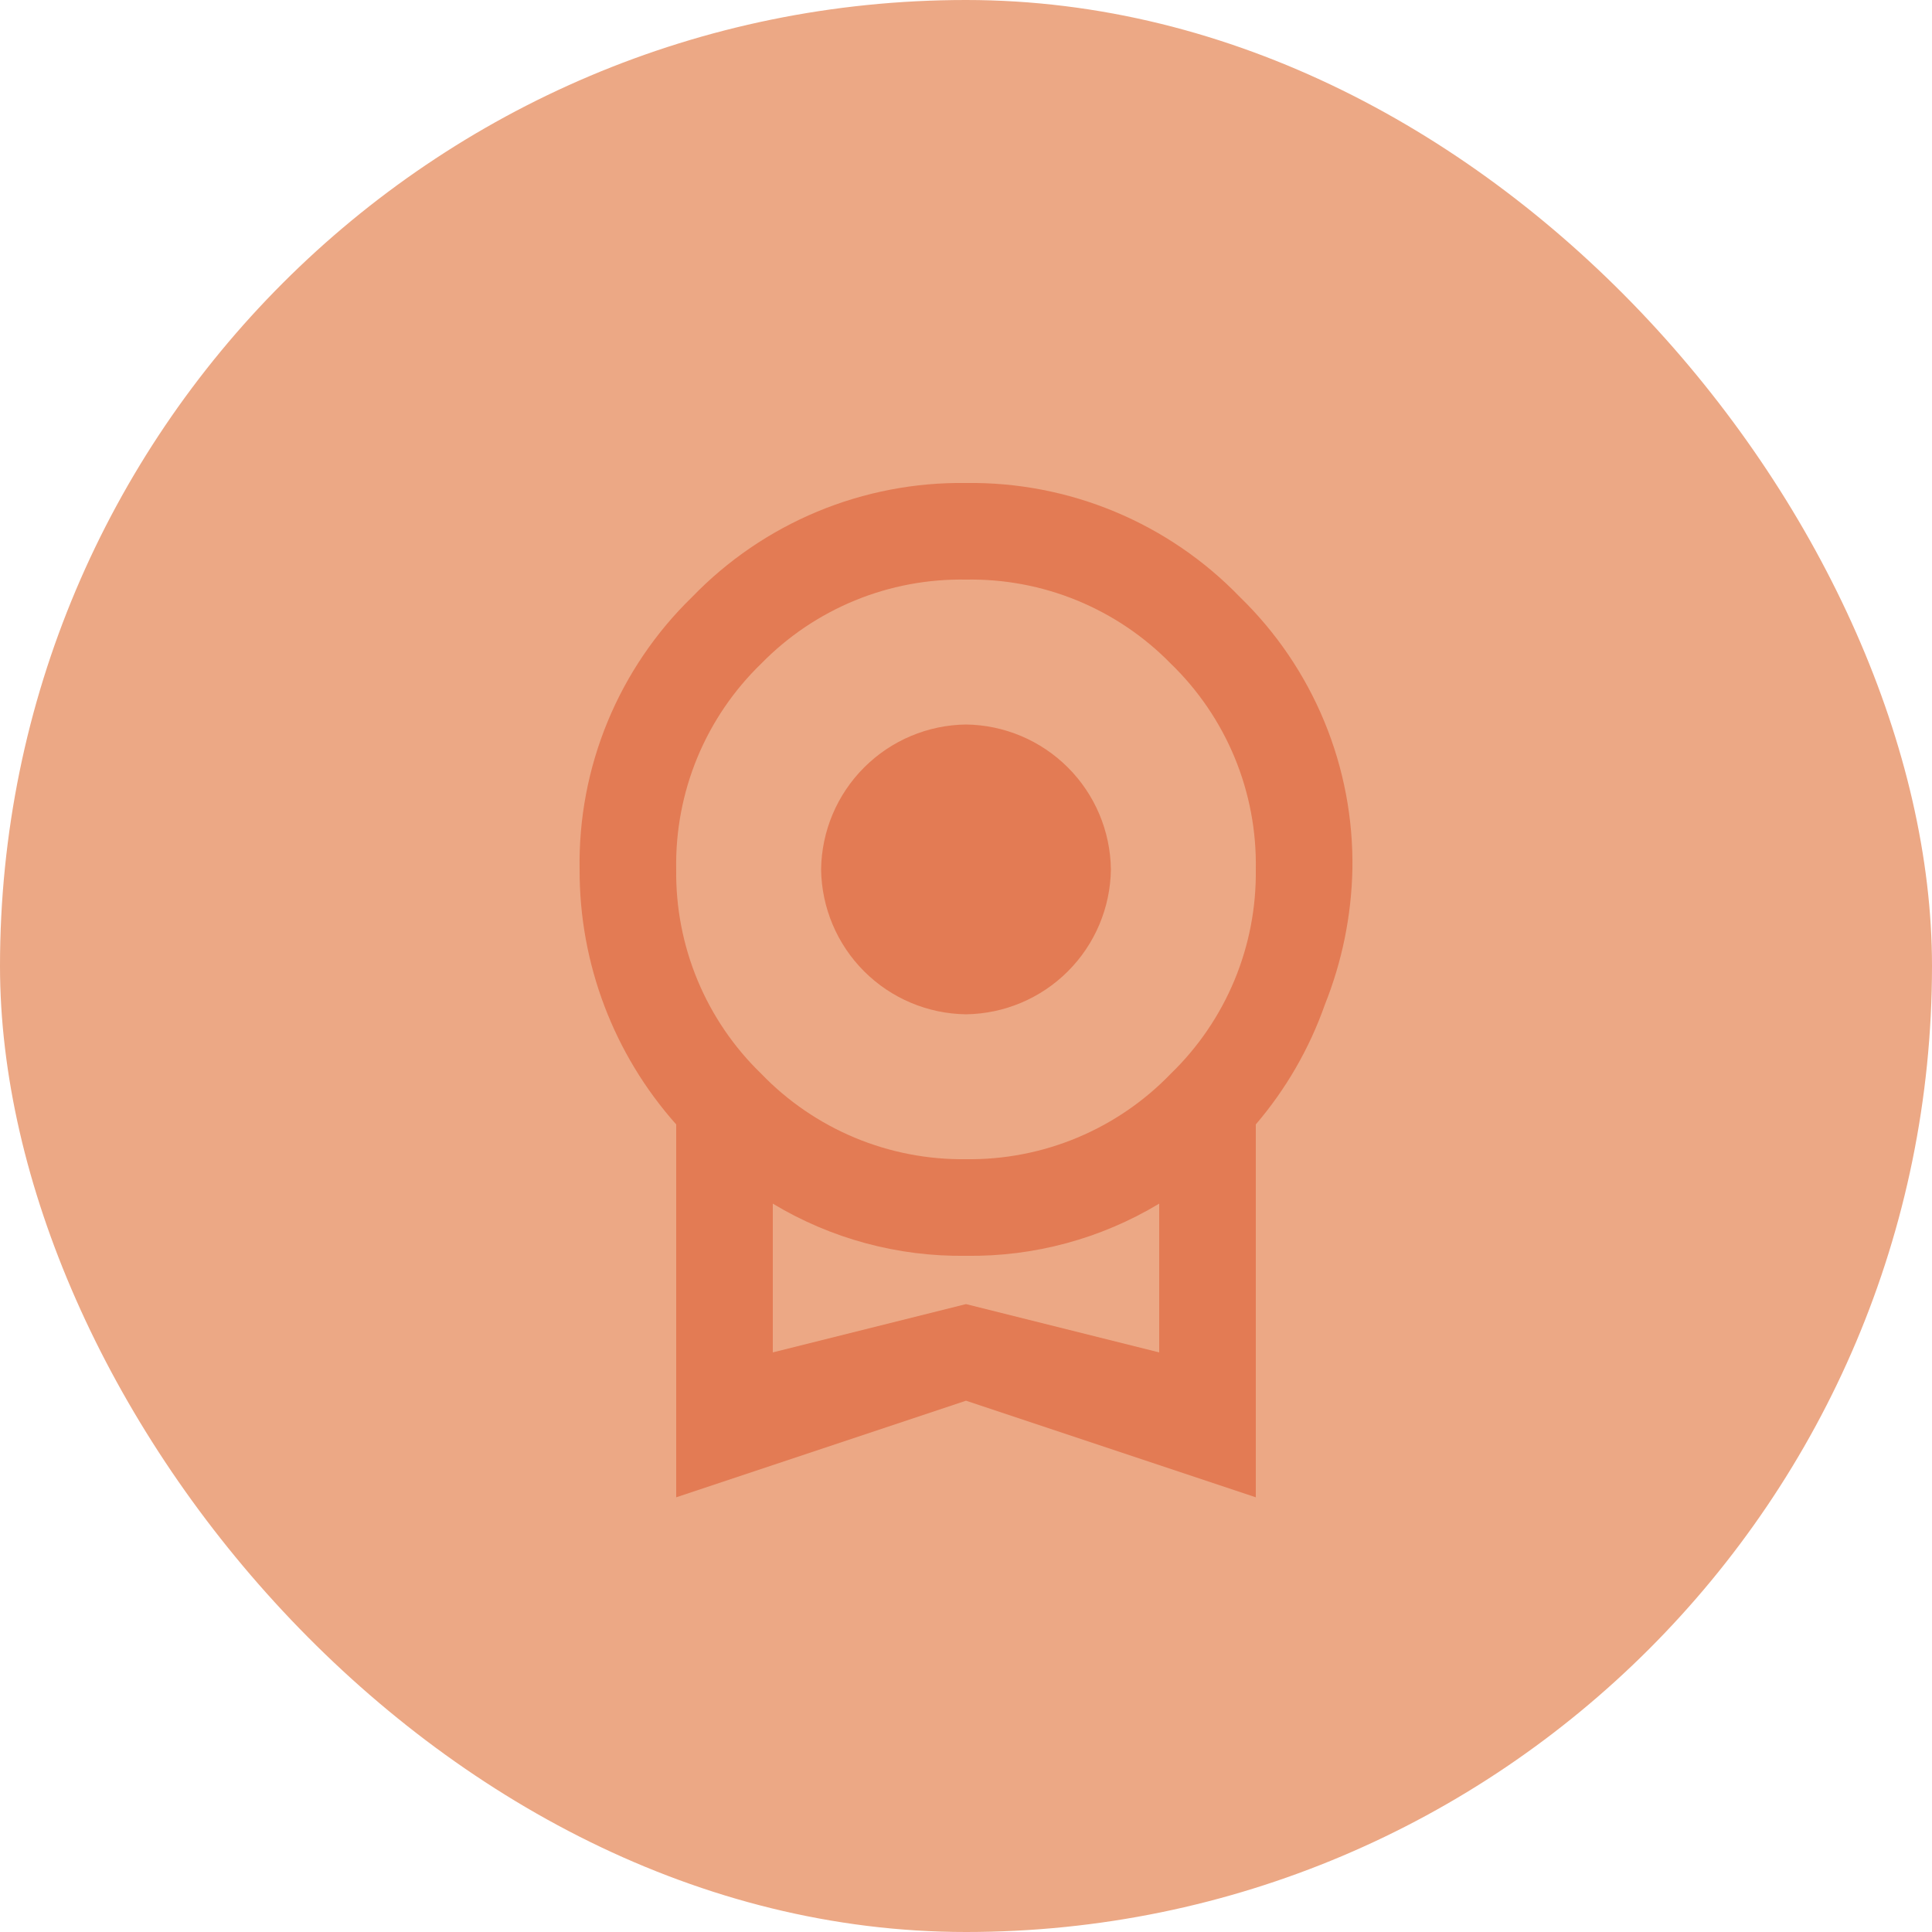
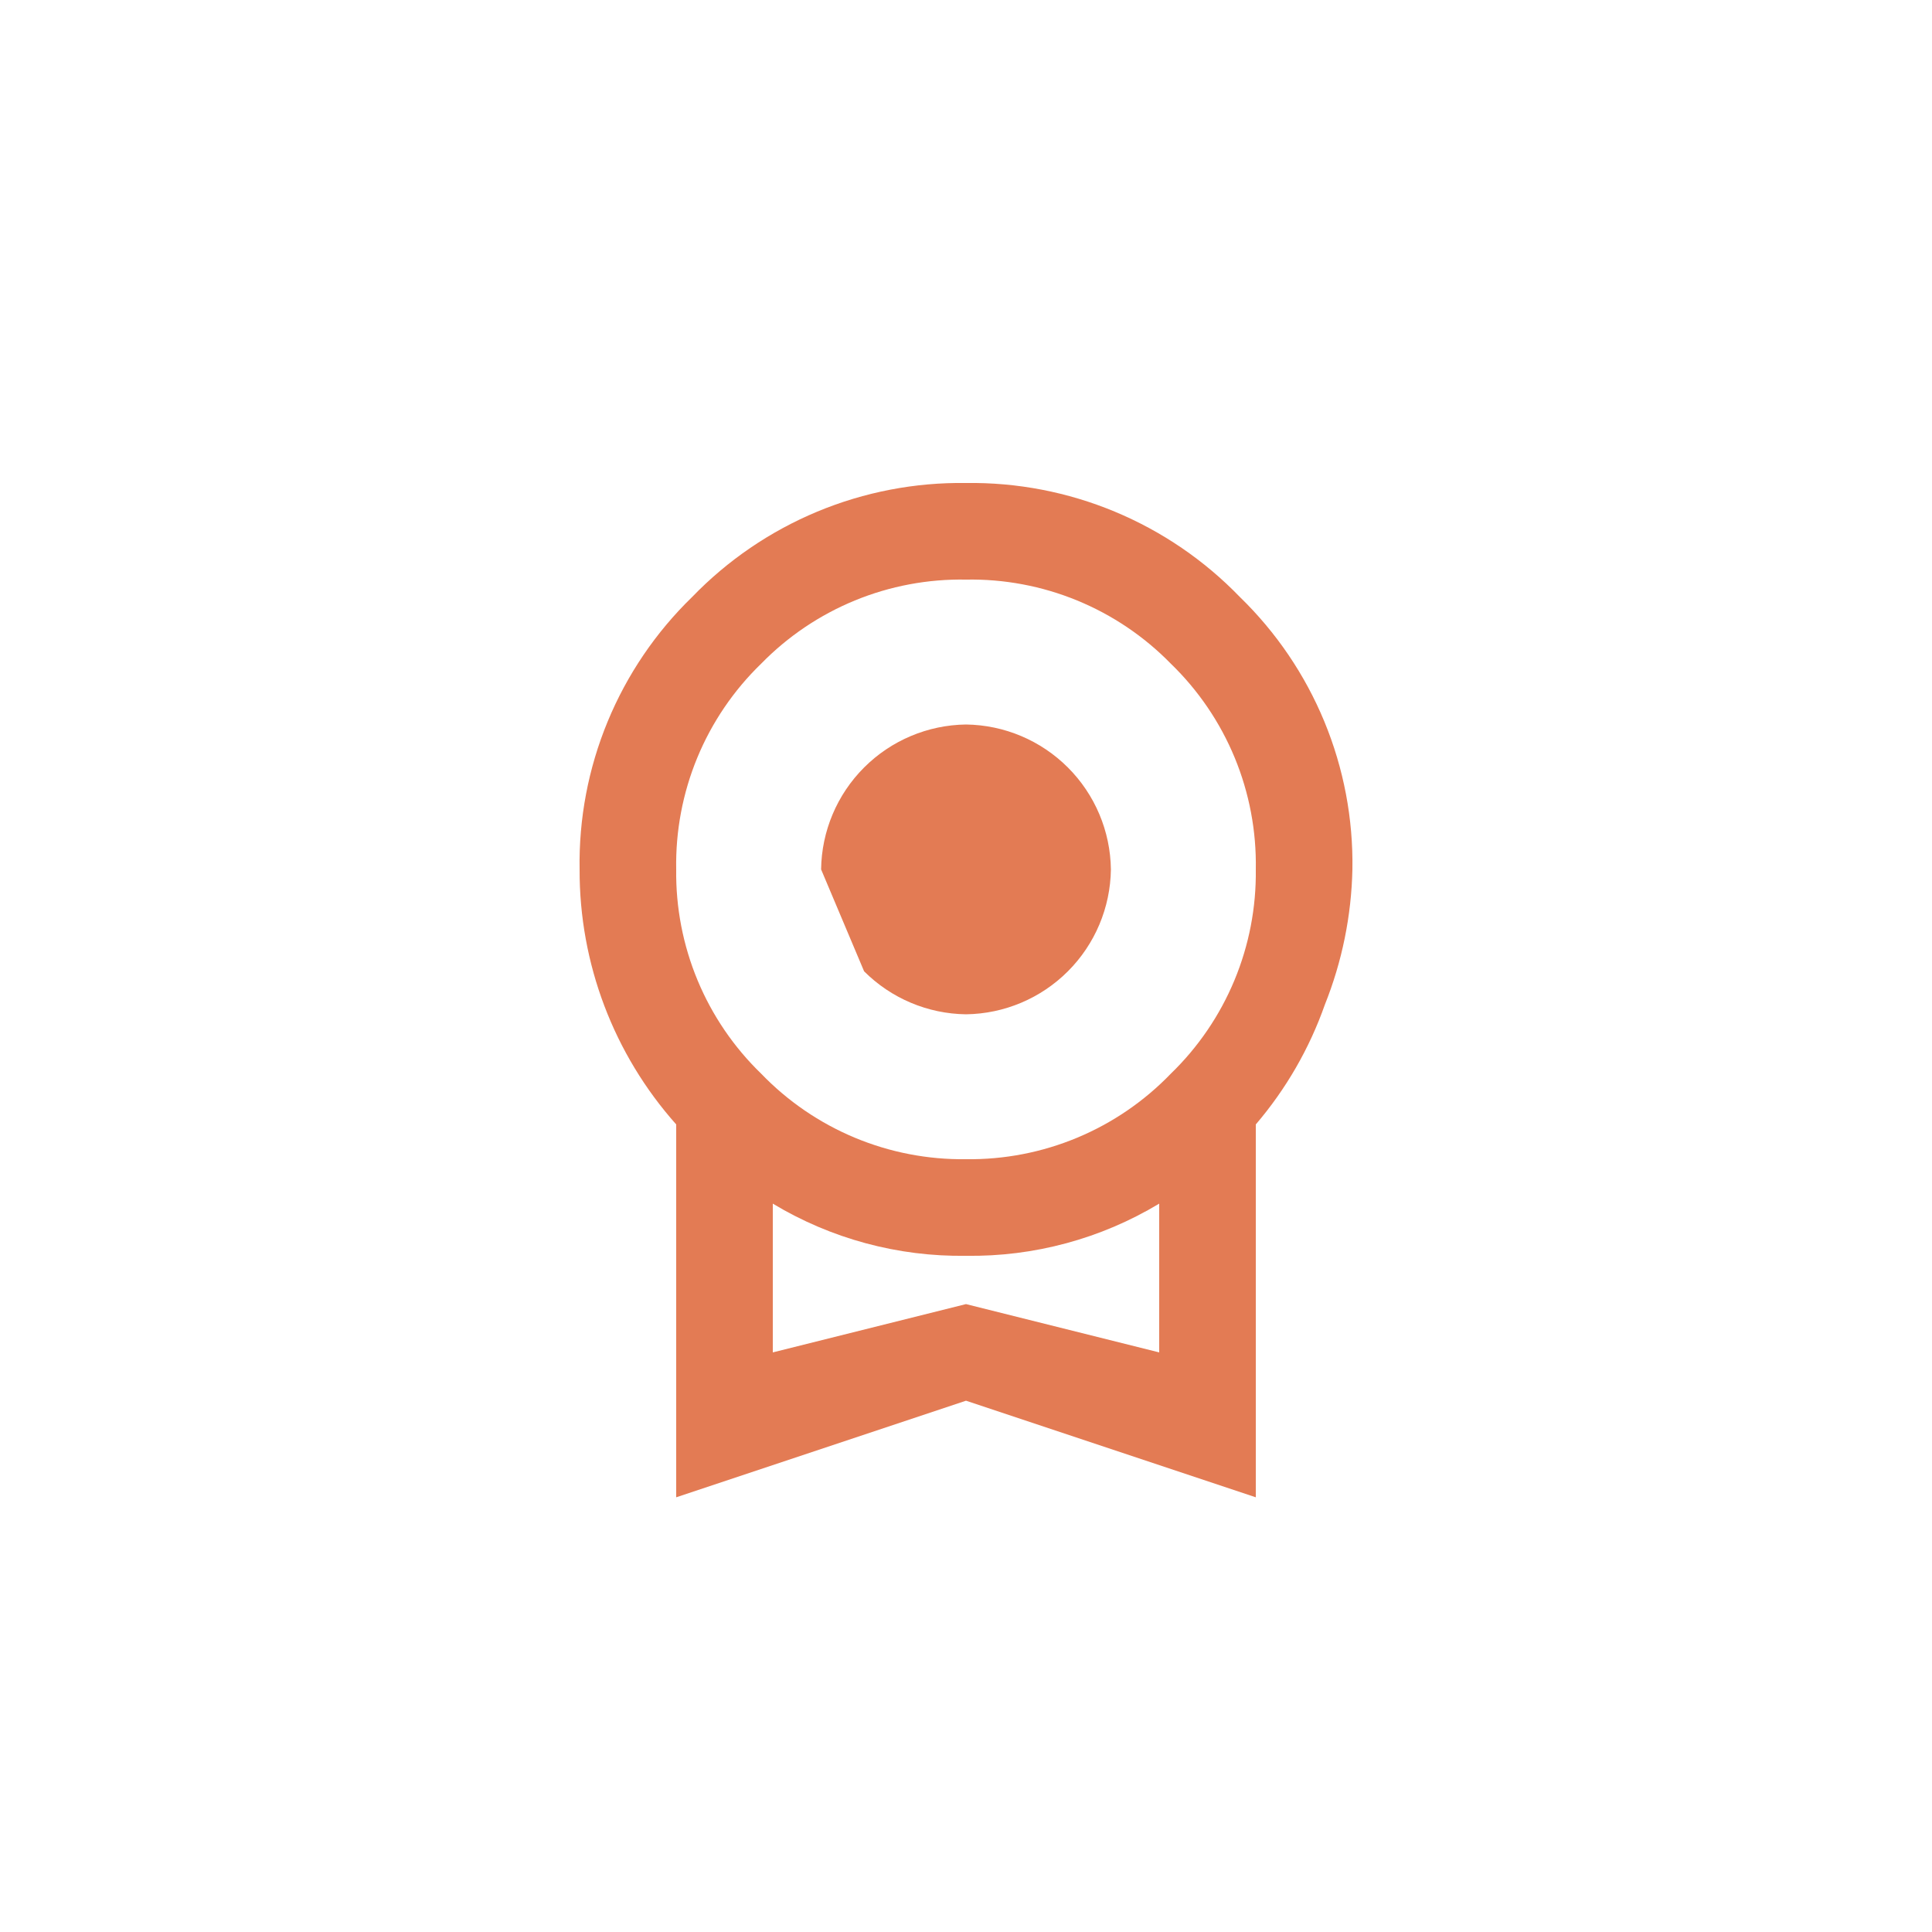
<svg xmlns="http://www.w3.org/2000/svg" width="180" height="180" viewBox="0 0 180 180" fill="none">
-   <rect width="180" height="180" rx="90" fill="#ECA885" />
-   <path d="M76.5 81C76.547 77.434 77.984 74.027 80.506 71.506C83.027 68.984 86.434 67.547 90 67.5C93.566 67.547 96.973 68.984 99.494 71.506C102.016 74.027 103.453 77.434 103.5 81C103.453 84.566 102.016 87.973 99.494 90.494C96.973 93.016 93.566 94.453 90 94.5C86.434 94.453 83.027 93.016 80.506 90.494C77.984 87.973 76.547 84.566 76.5 81ZM90 121.5L108 126V112.14C102.572 115.409 96.336 117.093 90 117C83.664 117.093 77.428 115.409 72 112.14V126M90 54C86.454 53.935 82.932 54.596 79.651 55.943C76.37 57.29 73.398 59.293 70.92 61.83C68.356 64.311 66.329 67.293 64.966 70.591C63.604 73.889 62.935 77.432 63 81C62.953 84.545 63.632 88.062 64.993 91.336C66.355 94.609 68.372 97.57 70.92 100.035C73.387 102.596 76.353 104.625 79.635 105.995C82.916 107.365 86.444 108.047 90 108C93.556 108.047 97.084 107.365 100.365 105.995C103.647 104.625 106.613 102.596 109.08 100.035C111.628 97.57 113.645 94.609 115.007 91.336C116.369 88.062 117.047 84.545 117 81C117.065 77.432 116.396 73.889 115.034 70.591C113.671 67.293 111.644 64.311 109.08 61.83C106.602 59.293 103.63 57.29 100.349 55.943C97.068 54.596 93.546 53.935 90 54ZM126 81C125.908 85.32 125.039 89.588 123.435 93.6C121.997 97.685 119.815 101.469 117 104.76V139.5L90 130.5L63 139.5V104.76C57.176 98.219 53.971 89.758 54 81C53.921 76.278 54.81 71.589 56.614 67.224C58.417 62.859 61.096 58.91 64.485 55.62C67.787 52.2 71.754 49.494 76.142 47.667C80.531 45.841 85.247 44.933 90 45C94.753 44.933 99.469 45.841 103.857 47.667C108.246 49.494 112.213 52.2 115.515 55.62C118.904 58.91 121.583 62.859 123.386 67.224C125.19 71.589 126.079 76.278 126 81Z" fill="#E37B54" />
+   <path d="M76.5 81C76.547 77.434 77.984 74.027 80.506 71.506C83.027 68.984 86.434 67.547 90 67.5C93.566 67.547 96.973 68.984 99.494 71.506C102.016 74.027 103.453 77.434 103.5 81C103.453 84.566 102.016 87.973 99.494 90.494C96.973 93.016 93.566 94.453 90 94.5C86.434 94.453 83.027 93.016 80.506 90.494ZM90 121.5L108 126V112.14C102.572 115.409 96.336 117.093 90 117C83.664 117.093 77.428 115.409 72 112.14V126M90 54C86.454 53.935 82.932 54.596 79.651 55.943C76.37 57.29 73.398 59.293 70.92 61.83C68.356 64.311 66.329 67.293 64.966 70.591C63.604 73.889 62.935 77.432 63 81C62.953 84.545 63.632 88.062 64.993 91.336C66.355 94.609 68.372 97.57 70.92 100.035C73.387 102.596 76.353 104.625 79.635 105.995C82.916 107.365 86.444 108.047 90 108C93.556 108.047 97.084 107.365 100.365 105.995C103.647 104.625 106.613 102.596 109.08 100.035C111.628 97.57 113.645 94.609 115.007 91.336C116.369 88.062 117.047 84.545 117 81C117.065 77.432 116.396 73.889 115.034 70.591C113.671 67.293 111.644 64.311 109.08 61.83C106.602 59.293 103.63 57.29 100.349 55.943C97.068 54.596 93.546 53.935 90 54ZM126 81C125.908 85.32 125.039 89.588 123.435 93.6C121.997 97.685 119.815 101.469 117 104.76V139.5L90 130.5L63 139.5V104.76C57.176 98.219 53.971 89.758 54 81C53.921 76.278 54.81 71.589 56.614 67.224C58.417 62.859 61.096 58.91 64.485 55.62C67.787 52.2 71.754 49.494 76.142 47.667C80.531 45.841 85.247 44.933 90 45C94.753 44.933 99.469 45.841 103.857 47.667C108.246 49.494 112.213 52.2 115.515 55.62C118.904 58.91 121.583 62.859 123.386 67.224C125.19 71.589 126.079 76.278 126 81Z" fill="#E37B54" />
</svg>